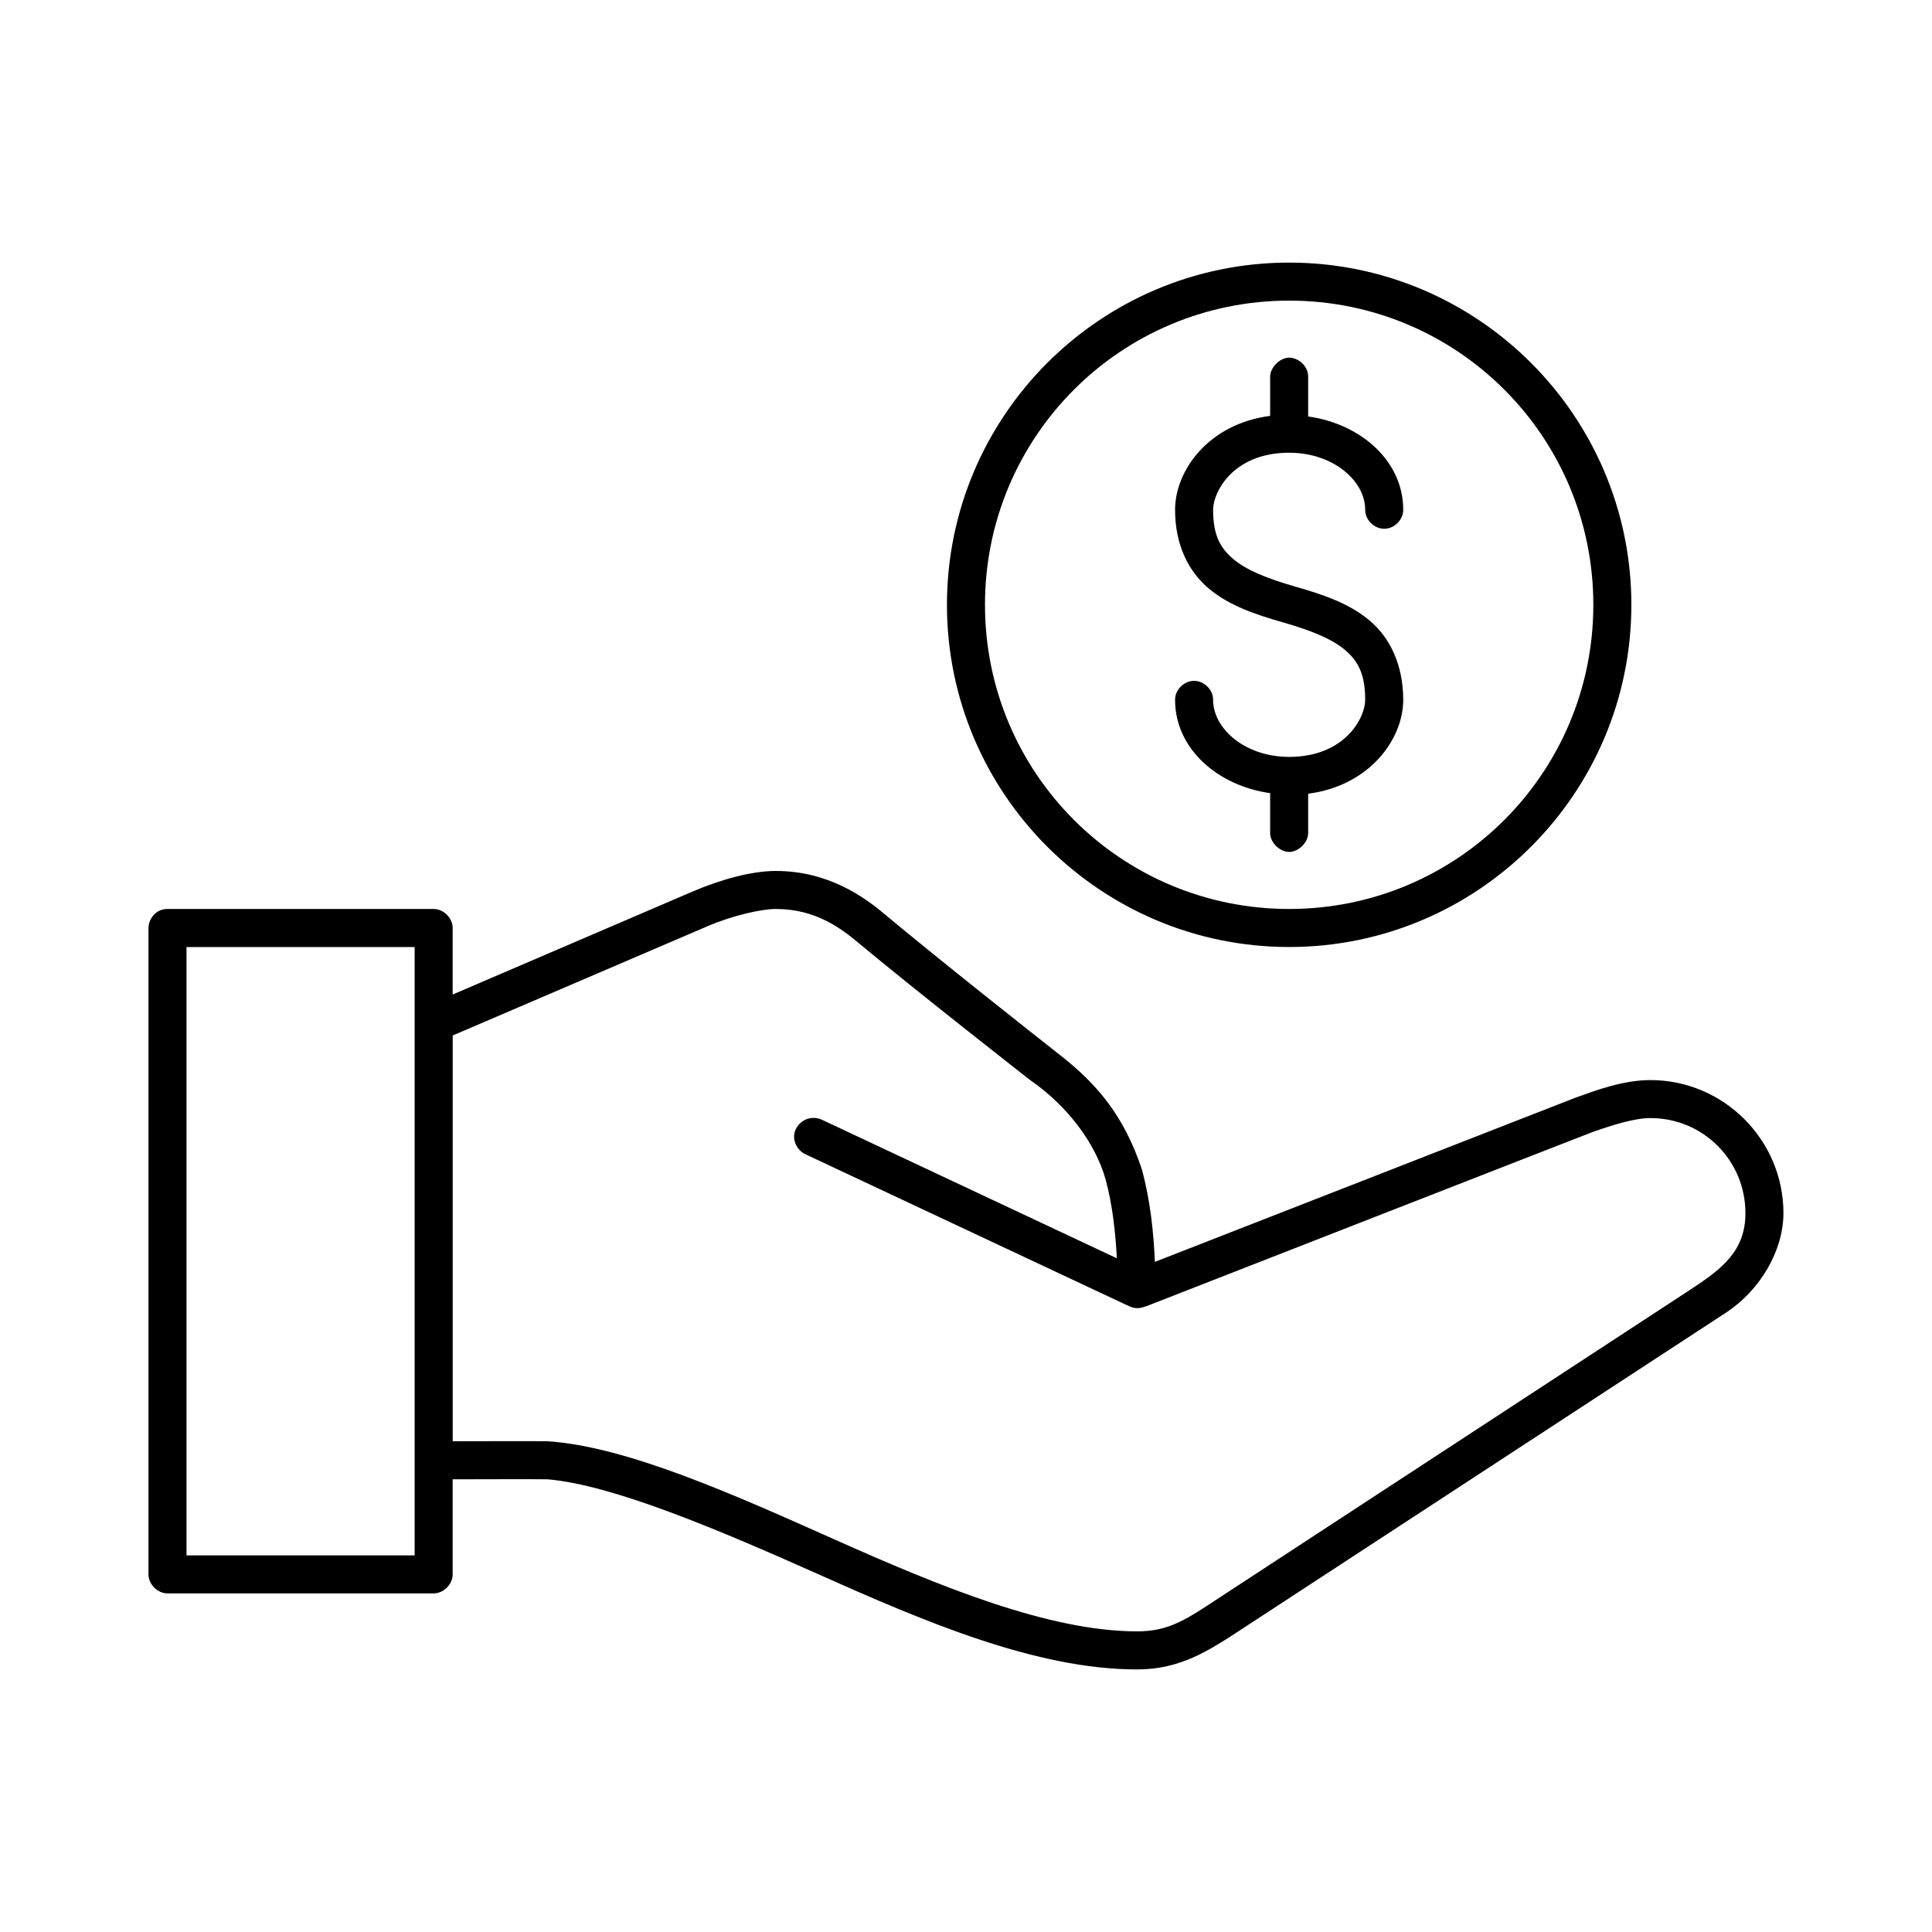
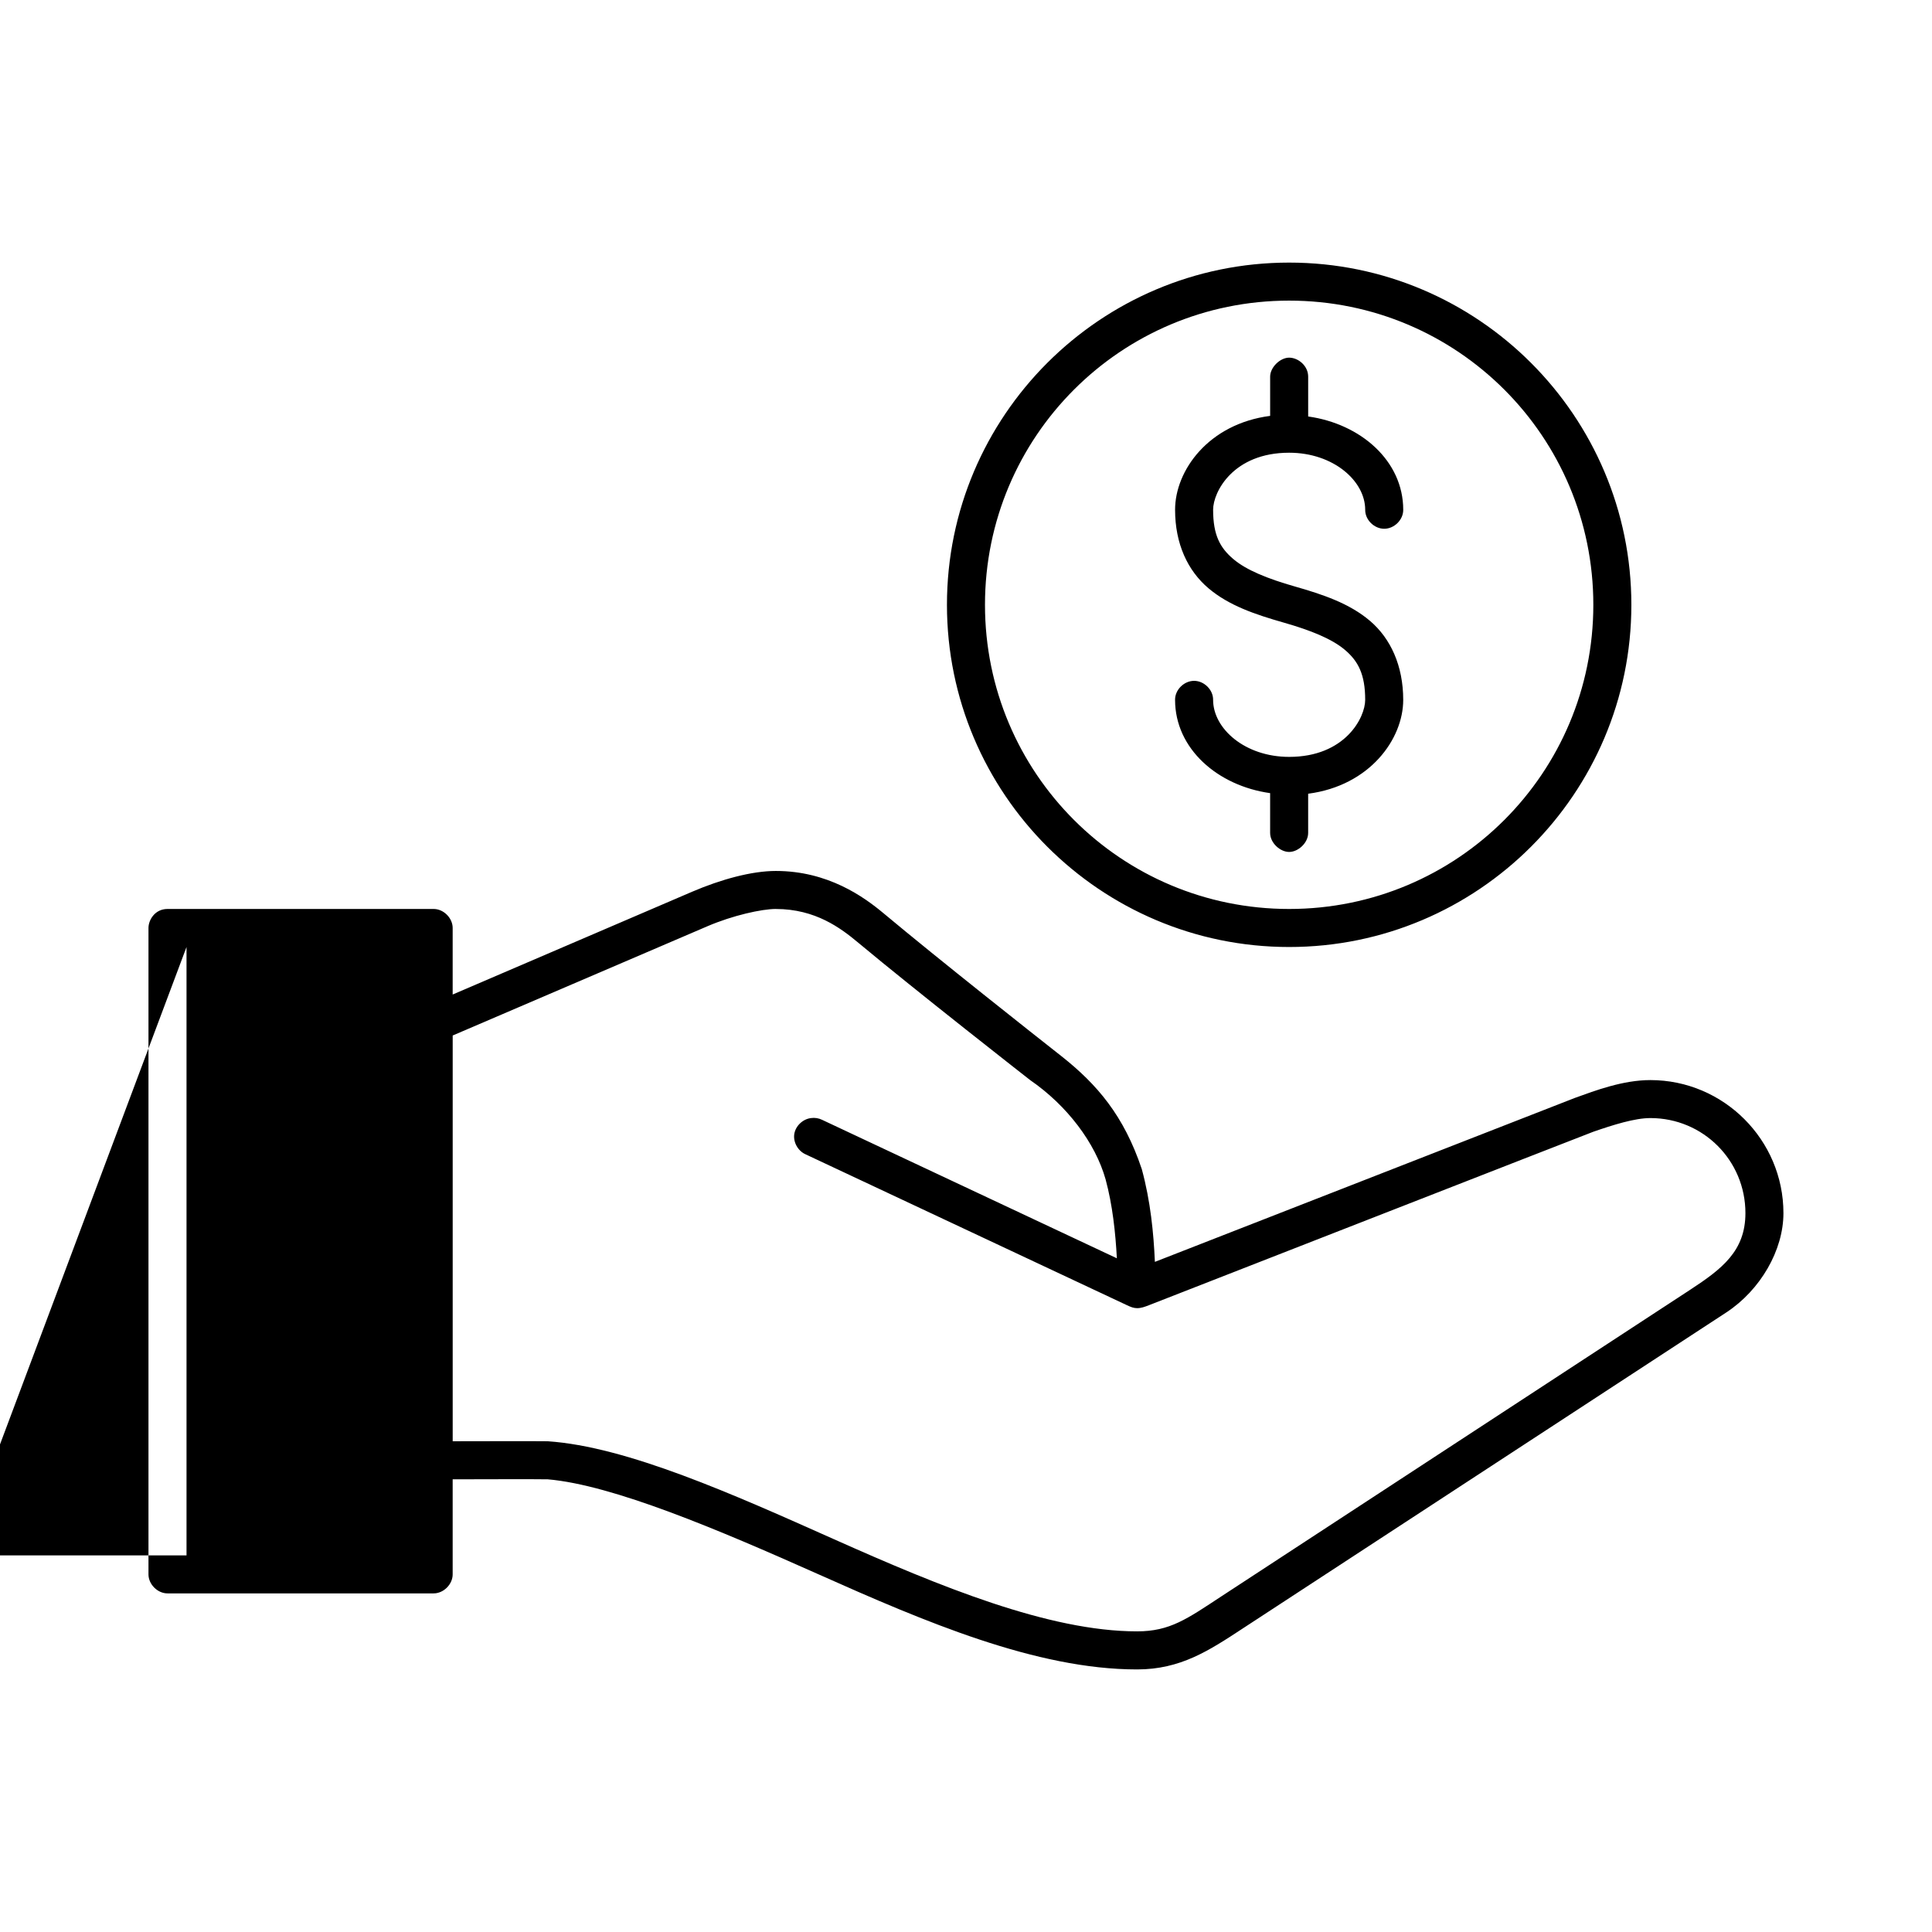
<svg xmlns="http://www.w3.org/2000/svg" fill="#000000" width="800px" height="800px" version="1.1" viewBox="144 144 512 512">
-   <path d="m485.64 213.59c-50.023 0-90.688 40.66-90.688 90.688 0 50.023 40.66 90.688 90.688 90.688 50.023 0 90.688-40.66 90.688-90.688 0-50.023-40.66-90.688-90.688-90.688zm0 10.078c44.578 0 80.609 36.031 80.609 80.609s-36.031 80.609-80.609 80.609-80.609-36.031-80.609-80.609 36.031-80.609 80.609-80.609zm0 15.113c-2.375 0-5.039 2.543-5.039 5.039v10.391c-16.344 2.121-25.191 14.484-25.191 24.875 0 9.031 3.344 16.133 8.816 20.781 5.473 4.648 12.469 6.981 19.996 9.133 7.082 2.023 12.746 4.293 16.215 7.242 3.473 2.949 5.352 6.438 5.352 13.227 0 4.734-5.344 15.113-20.152 15.113-11.723 0-20.152-7.492-20.152-15.113 0.039-2.66-2.375-5.039-5.039-5.039-2.66 0-5.074 2.375-5.039 5.039 0 12.949 11.27 22.766 25.191 24.719v10.547c0 2.664 2.664 5.039 5.039 5.039s5.039-2.375 5.039-5.039v-10.391c16.336-2.125 25.191-14.488 25.191-24.875 0-9.031-3.344-16.293-8.816-20.941-5.473-4.648-12.469-6.981-19.996-9.133-7.082-2.023-12.746-4.293-16.215-7.242-3.469-2.949-5.352-6.281-5.352-13.066 0-4.734 5.344-15.113 20.152-15.113 11.723 0 20.152 7.492 20.152 15.113-0.039 2.66 2.375 5.039 5.039 5.039 2.66 0 5.074-2.375 5.039-5.039 0-12.953-11.266-22.77-25.191-24.719v-10.547c0-2.914-2.664-5.039-5.039-5.039zm-136.03 136.03c-6.383 0-14.527 2.223-22.199 5.512l-63.449 27.234v-17.633c0-2.637-2.398-5.039-5.039-5.039h-70.535c-3.344 0-5.039 2.926-5.039 5.039v171.3c0 2.637 2.398 5.039 5.039 5.039h70.535c2.637 0 5.039-2.398 5.039-5.039v-25.191s24.359-0.07 25.191 0c17.285 1.492 45.137 13.297 71.793 25.191 28.012 12.5 57.652 25.191 84.387 25.191 11.469 0 18.992-4.93 28.023-10.863l128.16-83.762c9.023-5.938 15.113-16.469 15.113-26.293 0-19.418-15.848-35.266-35.266-35.266-7.25 0-14.523 2.746-19.996 4.723-0.668 0.242-111.31 43.453-111.31 43.453-0.336-7.664-1.164-16.113-3.465-24.562-4.754-14.238-11.895-22.504-21.254-29.914-7.731-6.086-32.105-25.309-47.23-37.941-5.144-4.297-14.676-11.18-28.496-11.18zm0 10.078c10.516 0 17.234 5.09 21.883 8.973 15 12.531 45.5 36.367 45.5 36.367 9.793 6.734 17.273 16.637 19.996 26.293 1.852 6.809 2.629 14.184 2.992 20.938l-78.09-36.684c-0.918-0.457-1.977-0.625-2.992-0.473-2.164 0.273-4.09 2.094-4.41 4.25-0.32 2.16 0.996 4.465 2.992 5.352l85.176 39.988c1.051 0.492 1.746 0.77 2.676 0.785 1.086 0 2.039-0.352 3.148-0.785 0 0 116.7-45.602 117.77-45.973 5.211-1.801 10.945-3.621 15.113-3.621 13.973 0 25.191 11.219 25.191 25.191 0 10.031-6.188 14.777-14.641 20.309l-124.22 81.238c-9.102 5.981-13.629 9.289-22.355 9.289-23.43 0-52.426-11.969-80.293-24.402-26.84-11.977-54.922-24.566-75.887-25.977-0.805-0.055-25.191 0-25.191 0v-107.53l67.543-28.969c6.633-2.844 14.332-4.566 18.105-4.566zm-156.18 10.078h60.457v161.22h-60.457z" />
+   <path d="m485.64 213.59c-50.023 0-90.688 40.66-90.688 90.688 0 50.023 40.66 90.688 90.688 90.688 50.023 0 90.688-40.66 90.688-90.688 0-50.023-40.66-90.688-90.688-90.688zm0 10.078c44.578 0 80.609 36.031 80.609 80.609s-36.031 80.609-80.609 80.609-80.609-36.031-80.609-80.609 36.031-80.609 80.609-80.609zm0 15.113c-2.375 0-5.039 2.543-5.039 5.039v10.391c-16.344 2.121-25.191 14.484-25.191 24.875 0 9.031 3.344 16.133 8.816 20.781 5.473 4.648 12.469 6.981 19.996 9.133 7.082 2.023 12.746 4.293 16.215 7.242 3.473 2.949 5.352 6.438 5.352 13.227 0 4.734-5.344 15.113-20.152 15.113-11.723 0-20.152-7.492-20.152-15.113 0.039-2.66-2.375-5.039-5.039-5.039-2.66 0-5.074 2.375-5.039 5.039 0 12.949 11.27 22.766 25.191 24.719v10.547c0 2.664 2.664 5.039 5.039 5.039s5.039-2.375 5.039-5.039v-10.391c16.336-2.125 25.191-14.488 25.191-24.875 0-9.031-3.344-16.293-8.816-20.941-5.473-4.648-12.469-6.981-19.996-9.133-7.082-2.023-12.746-4.293-16.215-7.242-3.469-2.949-5.352-6.281-5.352-13.066 0-4.734 5.344-15.113 20.152-15.113 11.723 0 20.152 7.492 20.152 15.113-0.039 2.66 2.375 5.039 5.039 5.039 2.66 0 5.074-2.375 5.039-5.039 0-12.953-11.266-22.77-25.191-24.719v-10.547c0-2.914-2.664-5.039-5.039-5.039zm-136.03 136.03c-6.383 0-14.527 2.223-22.199 5.512l-63.449 27.234v-17.633c0-2.637-2.398-5.039-5.039-5.039h-70.535c-3.344 0-5.039 2.926-5.039 5.039v171.3c0 2.637 2.398 5.039 5.039 5.039h70.535c2.637 0 5.039-2.398 5.039-5.039v-25.191s24.359-0.07 25.191 0c17.285 1.492 45.137 13.297 71.793 25.191 28.012 12.5 57.652 25.191 84.387 25.191 11.469 0 18.992-4.93 28.023-10.863l128.16-83.762c9.023-5.938 15.113-16.469 15.113-26.293 0-19.418-15.848-35.266-35.266-35.266-7.25 0-14.523 2.746-19.996 4.723-0.668 0.242-111.31 43.453-111.31 43.453-0.336-7.664-1.164-16.113-3.465-24.562-4.754-14.238-11.895-22.504-21.254-29.914-7.731-6.086-32.105-25.309-47.23-37.941-5.144-4.297-14.676-11.18-28.496-11.18zm0 10.078c10.516 0 17.234 5.09 21.883 8.973 15 12.531 45.5 36.367 45.5 36.367 9.793 6.734 17.273 16.637 19.996 26.293 1.852 6.809 2.629 14.184 2.992 20.938l-78.09-36.684c-0.918-0.457-1.977-0.625-2.992-0.473-2.164 0.273-4.09 2.094-4.41 4.25-0.32 2.16 0.996 4.465 2.992 5.352l85.176 39.988c1.051 0.492 1.746 0.77 2.676 0.785 1.086 0 2.039-0.352 3.148-0.785 0 0 116.7-45.602 117.77-45.973 5.211-1.801 10.945-3.621 15.113-3.621 13.973 0 25.191 11.219 25.191 25.191 0 10.031-6.188 14.777-14.641 20.309l-124.22 81.238c-9.102 5.981-13.629 9.289-22.355 9.289-23.43 0-52.426-11.969-80.293-24.402-26.84-11.977-54.922-24.566-75.887-25.977-0.805-0.055-25.191 0-25.191 0v-107.53l67.543-28.969c6.633-2.844 14.332-4.566 18.105-4.566zm-156.18 10.078v161.22h-60.457z" />
</svg>